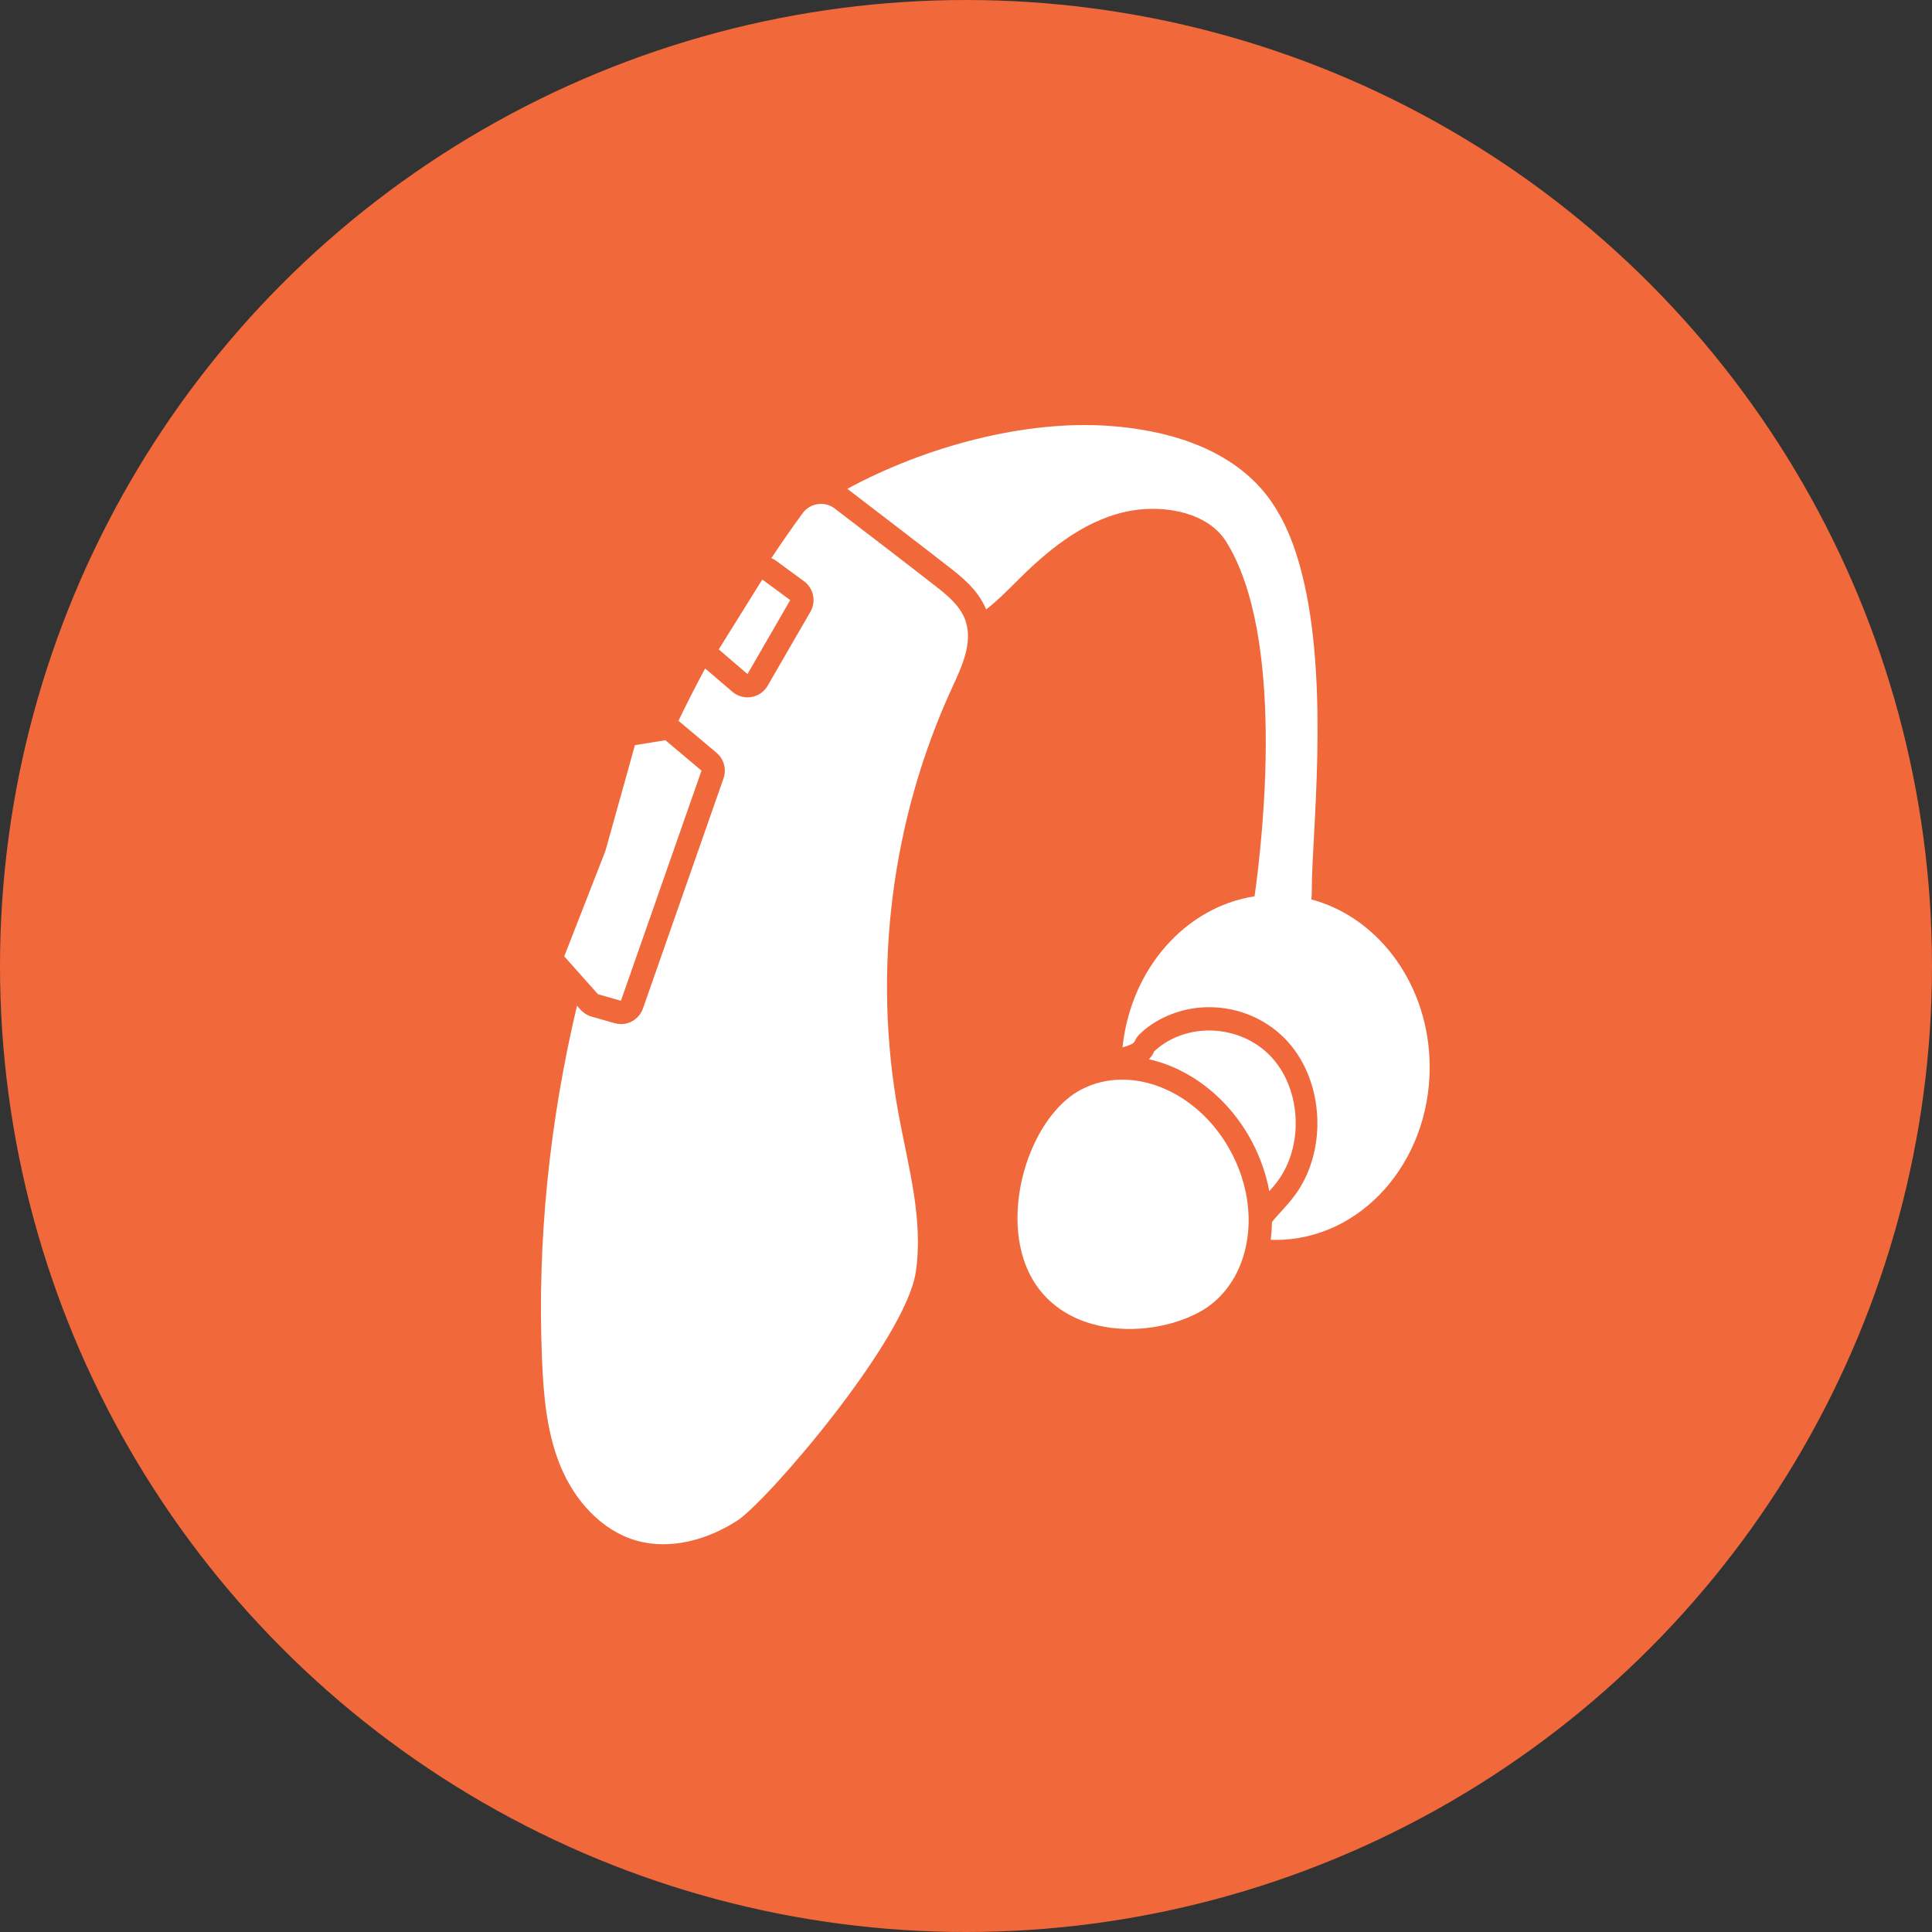
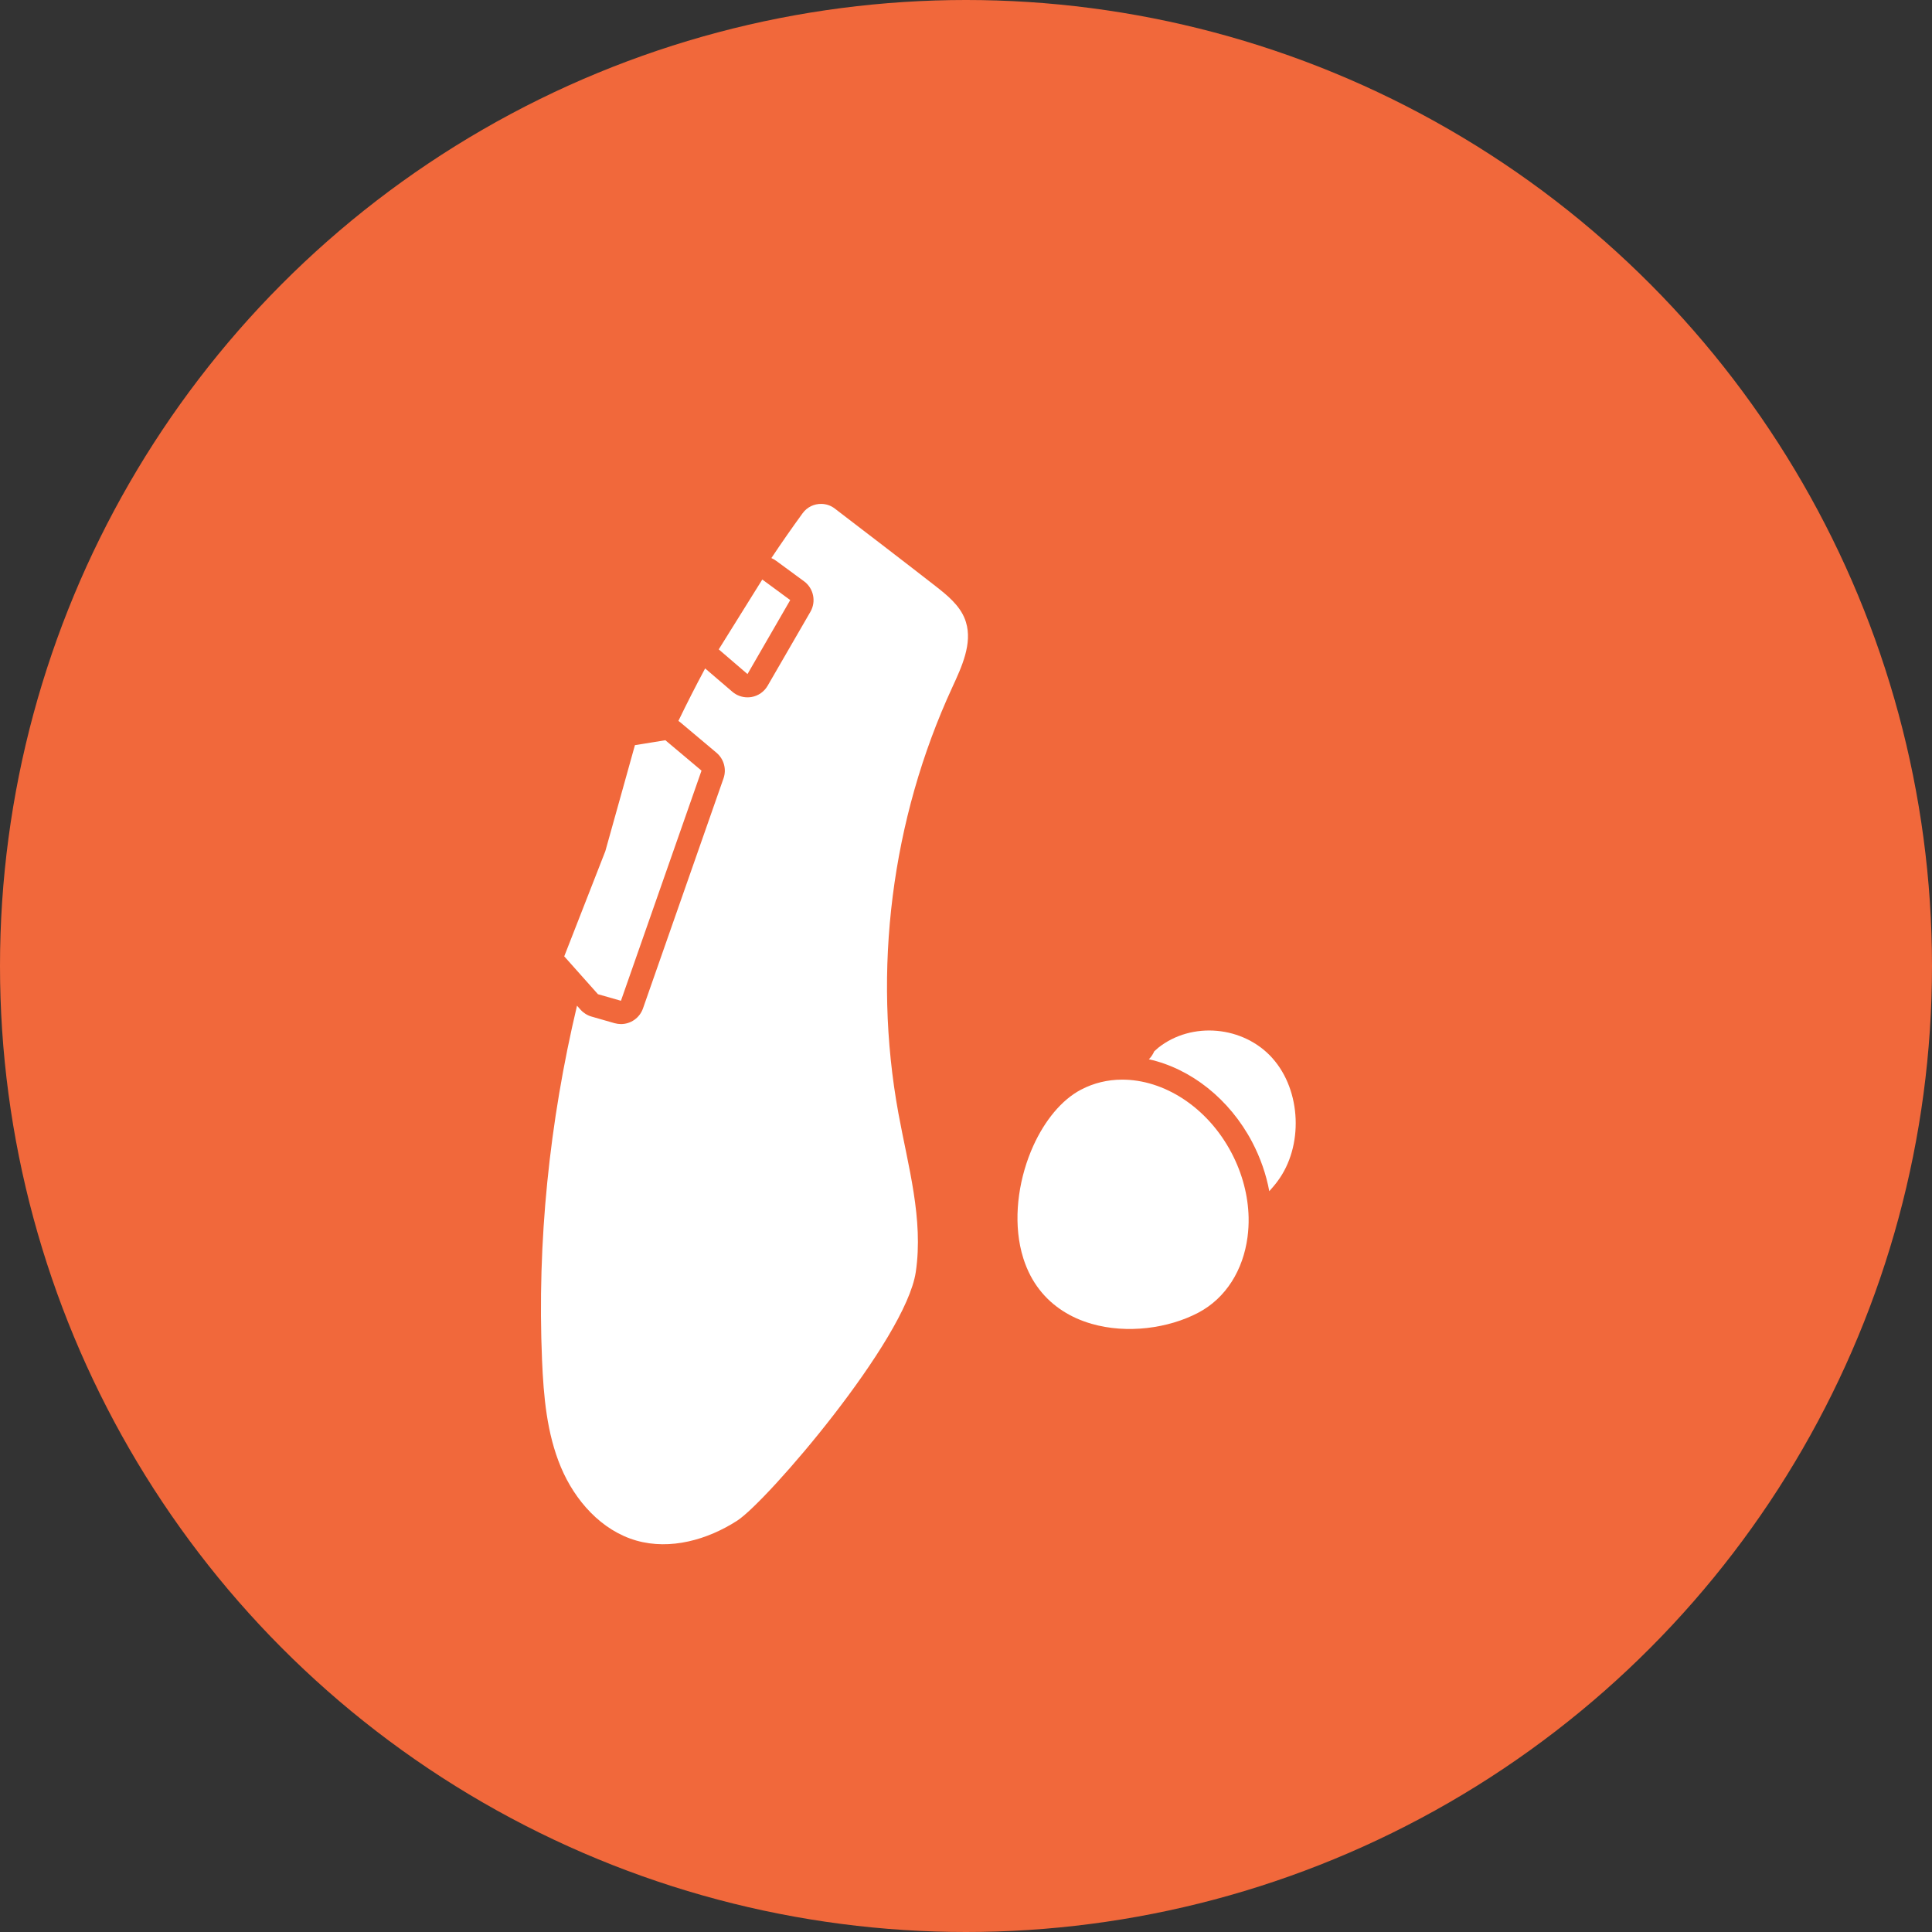
<svg xmlns="http://www.w3.org/2000/svg" width="50" height="50" viewBox="0 0 50 50" fill="none">
  <rect x="0" y="0" width="50" height="50" fill="#333333" stroke="none" />
  <circle cx="25" cy="25" r="25" fill="#F1683B" />
  <path d="M24.974 16.028C24.834 15.662 24.511 15.402 24.202 15.161C23.526 14.633 22.284 13.681 21.605 13.162C21.502 13.082 21.38 13.043 21.259 13.041C21.074 13.037 20.89 13.12 20.772 13.282C20.495 13.662 20.225 14.05 19.963 14.443C20.006 14.461 20.047 14.485 20.085 14.513L20.809 15.044C21.056 15.226 21.127 15.566 20.974 15.832L19.867 17.746C19.778 17.901 19.624 18.009 19.447 18.039C19.413 18.045 19.379 18.047 19.345 18.047C19.203 18.047 19.063 17.997 18.953 17.902L18.249 17.299C18.009 17.746 17.778 18.199 17.557 18.657C17.574 18.669 17.591 18.681 17.608 18.695L18.544 19.482C18.735 19.644 18.807 19.907 18.725 20.143L16.64 26.099C16.553 26.346 16.321 26.503 16.071 26.503C16.016 26.503 15.96 26.495 15.905 26.48L15.309 26.309C15.2 26.278 15.101 26.216 15.025 26.131L14.933 26.027C14.217 29.043 13.898 32.141 14.028 35.199C14.068 36.14 14.151 37.097 14.514 37.965C14.877 38.834 15.564 39.611 16.469 39.87C17.348 40.121 18.31 39.85 19.078 39.355C19.847 38.86 23.438 34.681 23.7 32.921C23.904 31.552 23.5 30.176 23.251 28.814C22.574 25.111 23.069 21.204 24.646 17.786C24.892 17.253 25.169 16.655 24.999 16.102C24.992 16.077 24.984 16.052 24.974 16.028H24.974Z" fill="white" />
-   <path d="M33.938 23.277C33.949 23.177 33.95 23.074 33.95 22.974C33.95 21.647 34.391 17.89 33.751 15.085C33.544 14.18 33.221 13.277 32.593 12.594C31.626 11.543 30.142 11.127 28.718 11.023C26.52 10.862 23.948 11.557 21.928 12.651C21.942 12.661 21.957 12.672 21.971 12.683C22.652 13.204 23.896 14.157 24.573 14.685C24.885 14.93 25.311 15.261 25.521 15.772C25.831 15.532 26.116 15.24 26.39 14.967C27.213 14.149 28.182 13.39 29.328 13.208C30.182 13.073 31.265 13.271 31.732 14.016C33.263 16.465 32.687 21.638 32.468 23.197C30.674 23.472 29.26 25.082 29.051 27.105C29.2 27.065 29.336 27.015 29.363 26.954C29.398 26.873 29.449 26.802 29.513 26.745L29.617 26.652C29.625 26.645 29.633 26.638 29.642 26.631C30.101 26.267 30.687 26.066 31.292 26.066C32.079 26.066 32.825 26.396 33.338 26.97C34.28 28.027 34.352 29.813 33.497 30.952C33.388 31.099 33.272 31.226 33.16 31.349C33.071 31.447 32.987 31.538 32.917 31.628C32.916 31.782 32.905 31.935 32.885 32.086C32.927 32.088 32.969 32.089 33.012 32.089C35.215 32.089 37 30.089 37 27.622C37 25.512 35.694 23.744 33.937 23.277L33.938 23.277Z" fill="white" />
  <path d="M32.933 27.388C32.185 26.549 30.845 26.426 29.975 27.116L29.871 27.209C29.836 27.29 29.789 27.357 29.733 27.414C30.817 27.654 31.82 28.442 32.406 29.556C32.62 29.965 32.769 30.394 32.849 30.828C32.922 30.746 32.995 30.663 33.06 30.574C33.738 29.67 33.68 28.226 32.932 27.388L32.933 27.388Z" fill="white" />
  <path d="M31.872 29.837C31.246 28.646 30.115 27.936 29.034 27.941C28.668 27.942 28.308 28.026 27.975 28.201C27.471 28.466 27.038 29.002 26.743 29.651C26.386 30.439 26.232 31.395 26.4 32.239C26.422 32.35 26.45 32.46 26.484 32.567C26.533 32.722 26.595 32.872 26.669 33.014C26.946 33.54 27.369 33.898 27.859 34.118C27.985 34.174 28.115 34.221 28.249 34.26C29.171 34.526 30.239 34.378 31.009 33.974C31.732 33.594 32.174 32.862 32.286 32.015C32.308 31.848 32.318 31.677 32.314 31.503C32.301 30.955 32.158 30.381 31.872 29.837V29.837Z" fill="white" />
  <path d="M15.108 25.318L15.475 25.73L16.07 25.9L18.155 19.944L17.291 19.217L17.219 19.157L16.611 19.256L16.432 19.284L16.128 20.375L15.666 22.028L14.719 24.452L14.602 24.751L14.629 24.78L15.108 25.318Z" fill="white" />
  <path d="M20.451 15.53L19.728 14.998L18.601 16.806L19.345 17.445L20.451 15.53Z" fill="white" />
</svg>